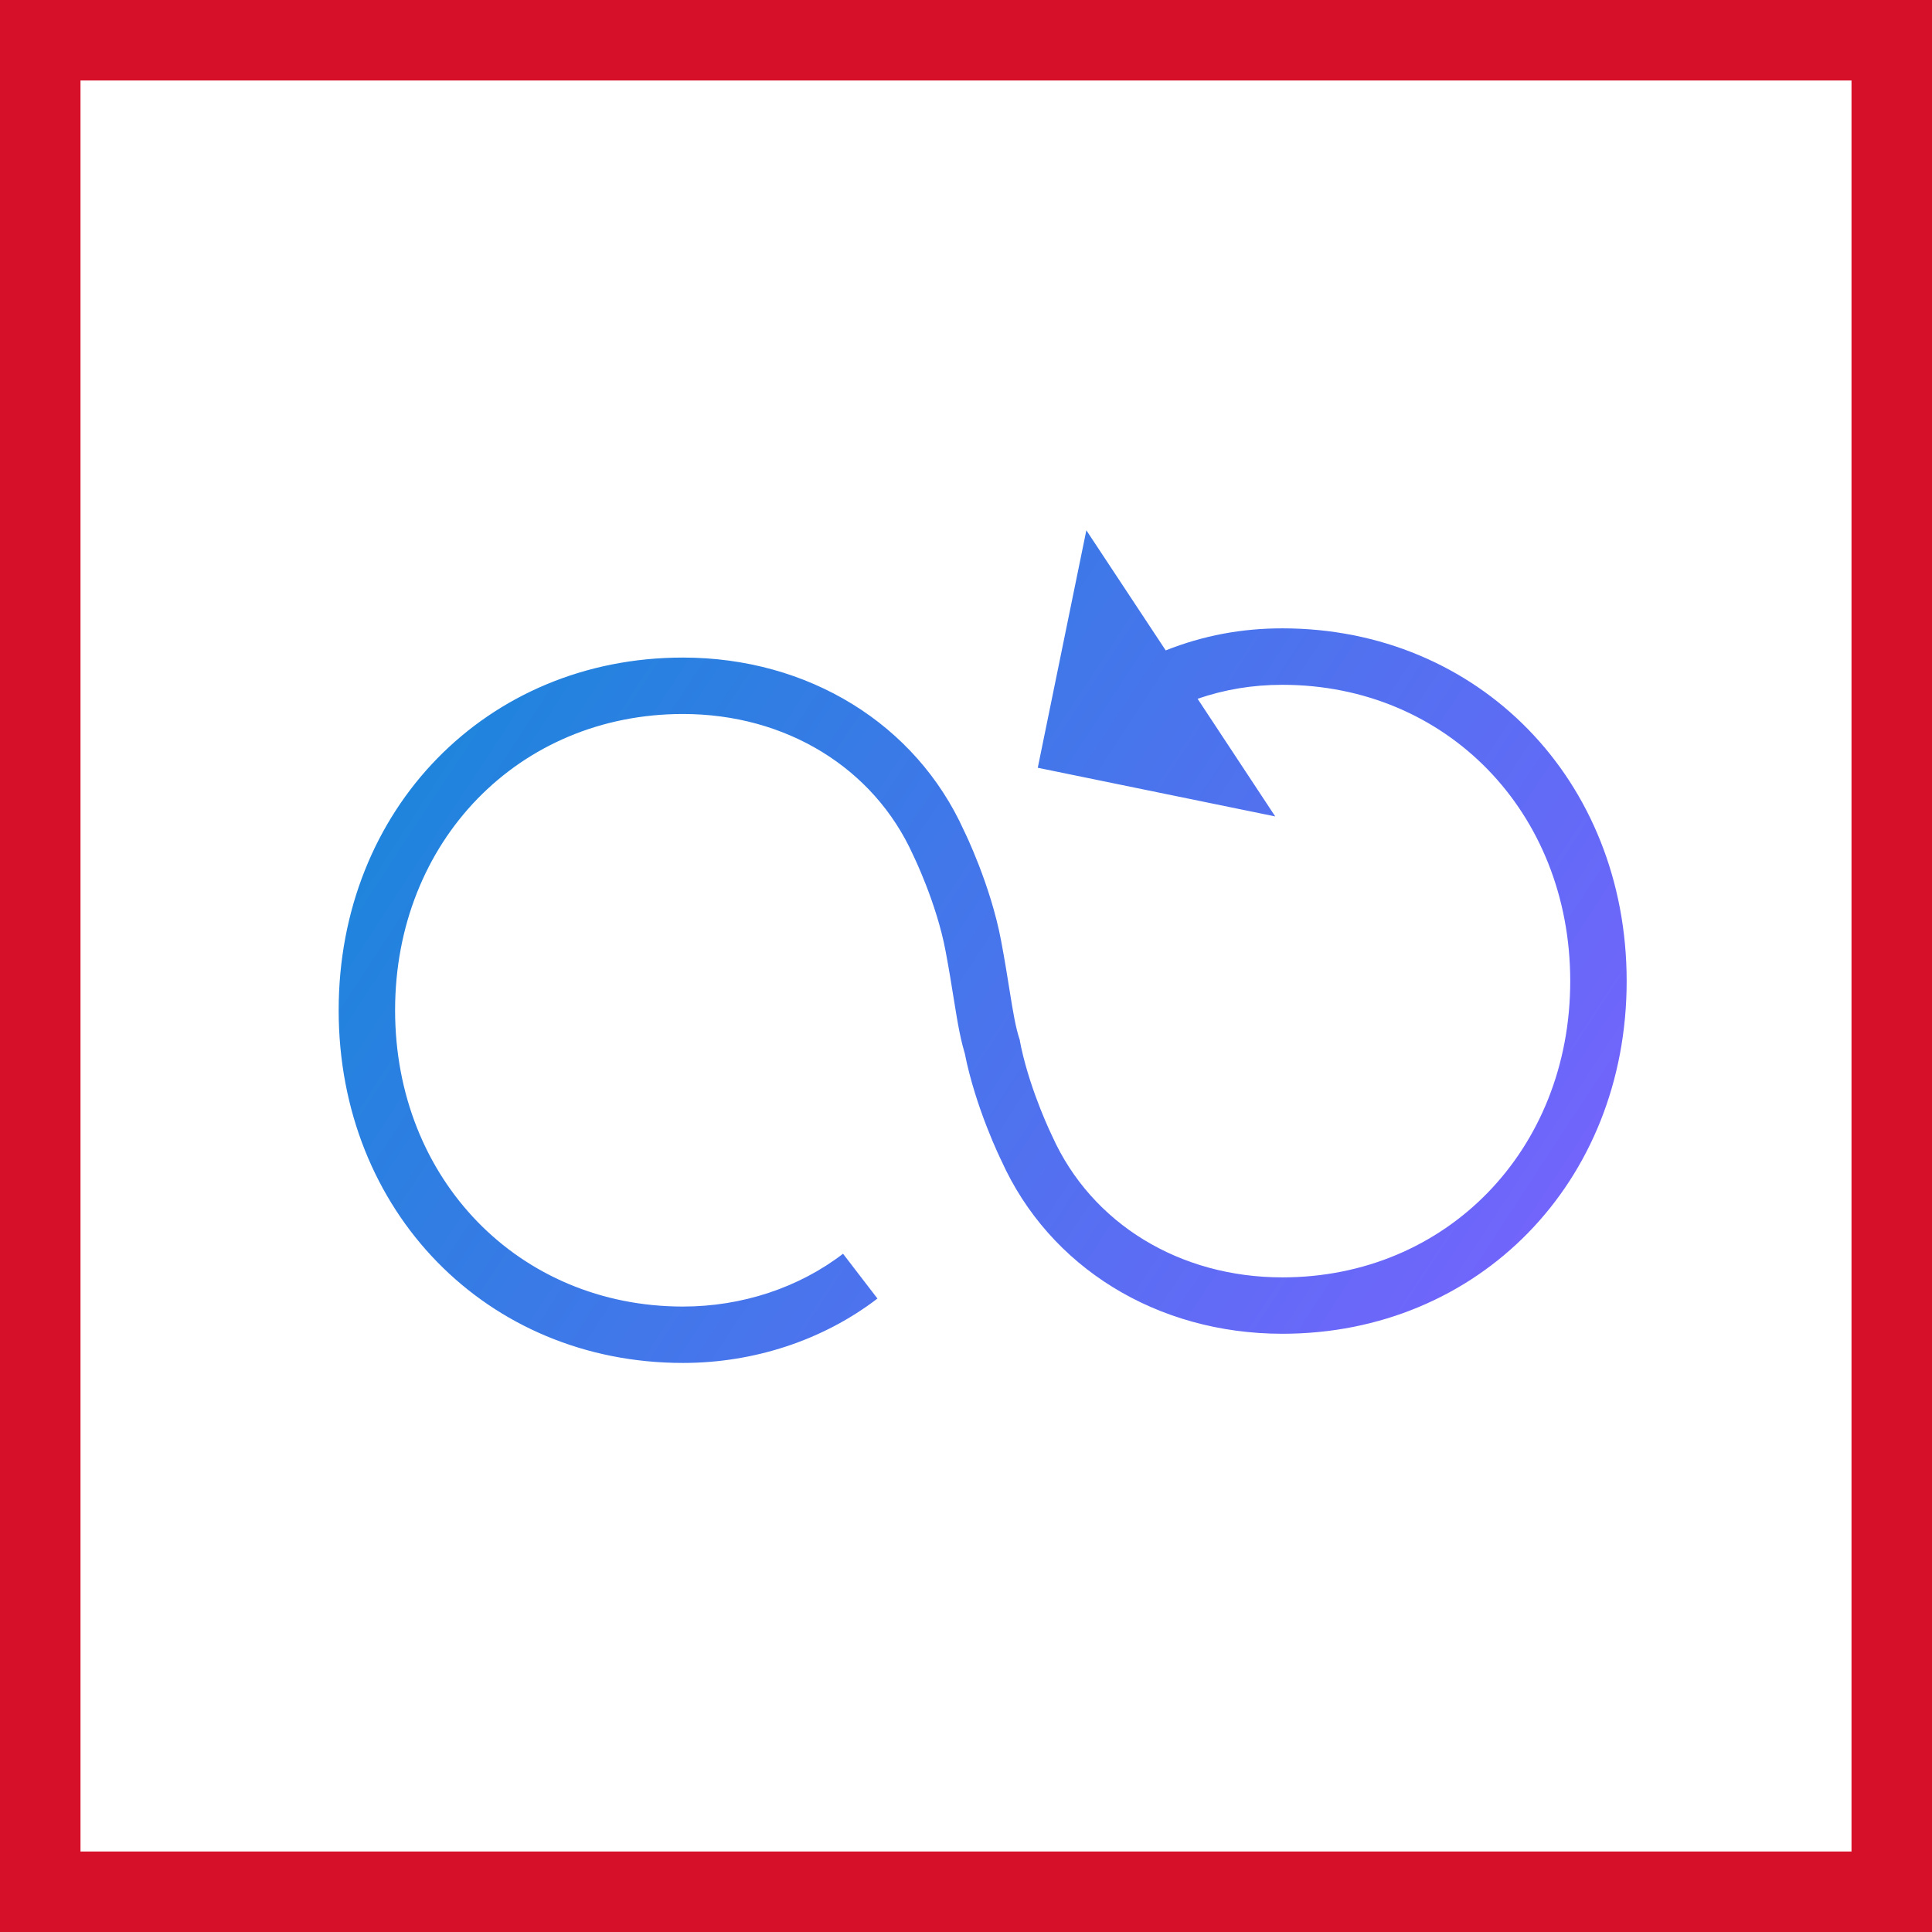
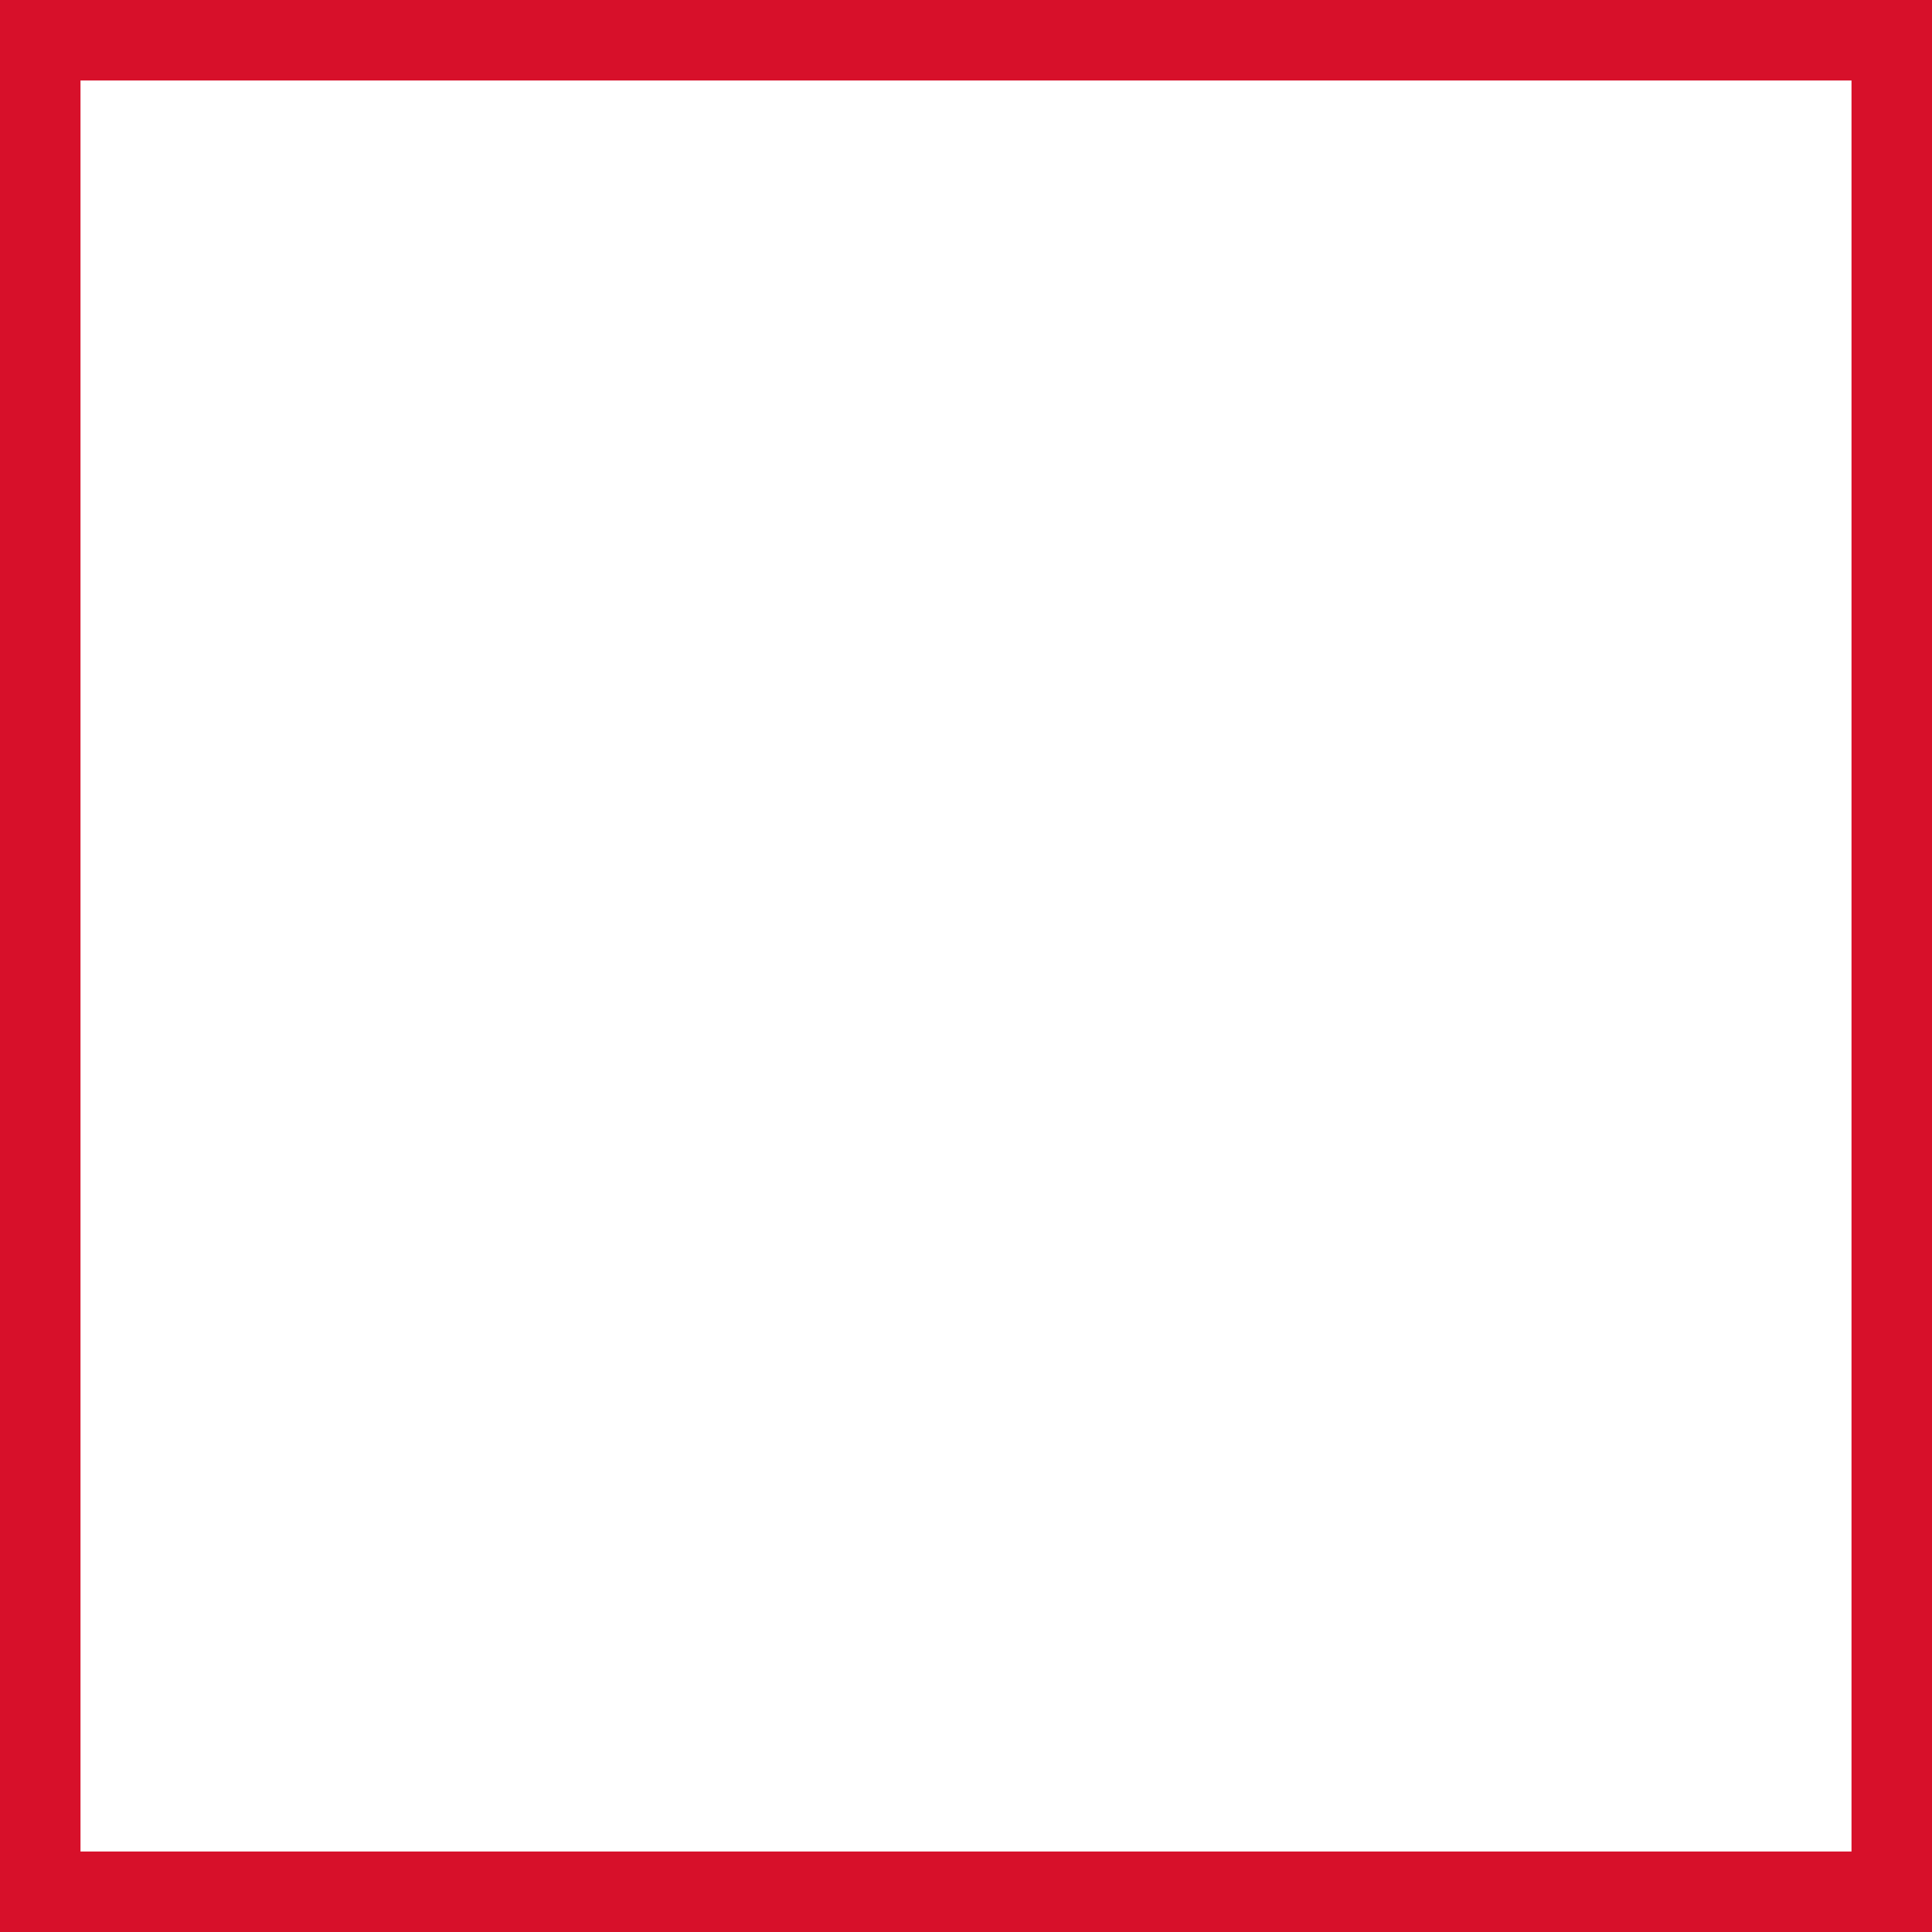
<svg xmlns="http://www.w3.org/2000/svg" width="48" height="48" viewBox="0 0 48 48" fill="none">
  <rect x="0" y="0" width="48" height="48" fill="#333333" stroke="none" />
  <path d="M1 1H47V47H1V1Z" fill="white" stroke="#D7102A" stroke-width="2" />
-   <path fill-rule="evenodd" clip-rule="evenodd" d="M26.99 13.175L28.962 16.159C29.892 15.79 30.845 15.611 31.86 15.611C36.736 15.611 40.414 19.379 40.414 24.375C40.414 29.371 36.736 33.137 31.86 33.137C28.749 33.137 26.073 31.489 24.878 28.834C24.862 28.802 24.237 27.529 23.968 26.164L24.011 26.303C23.864 25.859 23.795 25.427 23.698 24.829C23.645 24.497 23.583 24.108 23.493 23.63C23.268 22.428 22.69 21.251 22.684 21.239C21.706 19.072 19.519 17.739 16.968 17.739C12.89 17.739 9.816 20.903 9.816 25.099C9.816 29.296 12.89 32.461 16.968 32.461C18.432 32.461 19.845 31.994 20.945 31.149L21.8 32.262C20.454 33.294 18.738 33.862 16.968 33.862C12.092 33.862 8.414 30.094 8.414 25.099C8.414 20.103 12.092 16.337 16.968 16.337C20.079 16.337 22.755 17.986 23.951 20.64C23.968 20.672 24.611 21.983 24.872 23.371C24.965 23.863 25.028 24.266 25.083 24.606C25.172 25.159 25.23 25.523 25.342 25.858L25.338 25.858L25.371 26.023C25.616 27.154 26.14 28.225 26.146 28.236C27.124 30.402 29.309 31.736 31.86 31.736C35.938 31.736 39.012 28.57 39.012 24.375C39.012 20.178 35.938 17.014 31.86 17.014C31.125 17.014 30.431 17.128 29.754 17.361L31.683 20.284L25.783 19.075L26.99 13.175Z" fill="url(#paint0_linear)" />
  <defs>
    <linearGradient id="paint0_linear" x1="8" y1="13" x2="40" y2="34" gradientUnits="userSpaceOnUse">
      <stop stop-color="#108AD7" />
      <stop offset="1" stop-color="#7B61FF" />
    </linearGradient>
  </defs>
</svg>